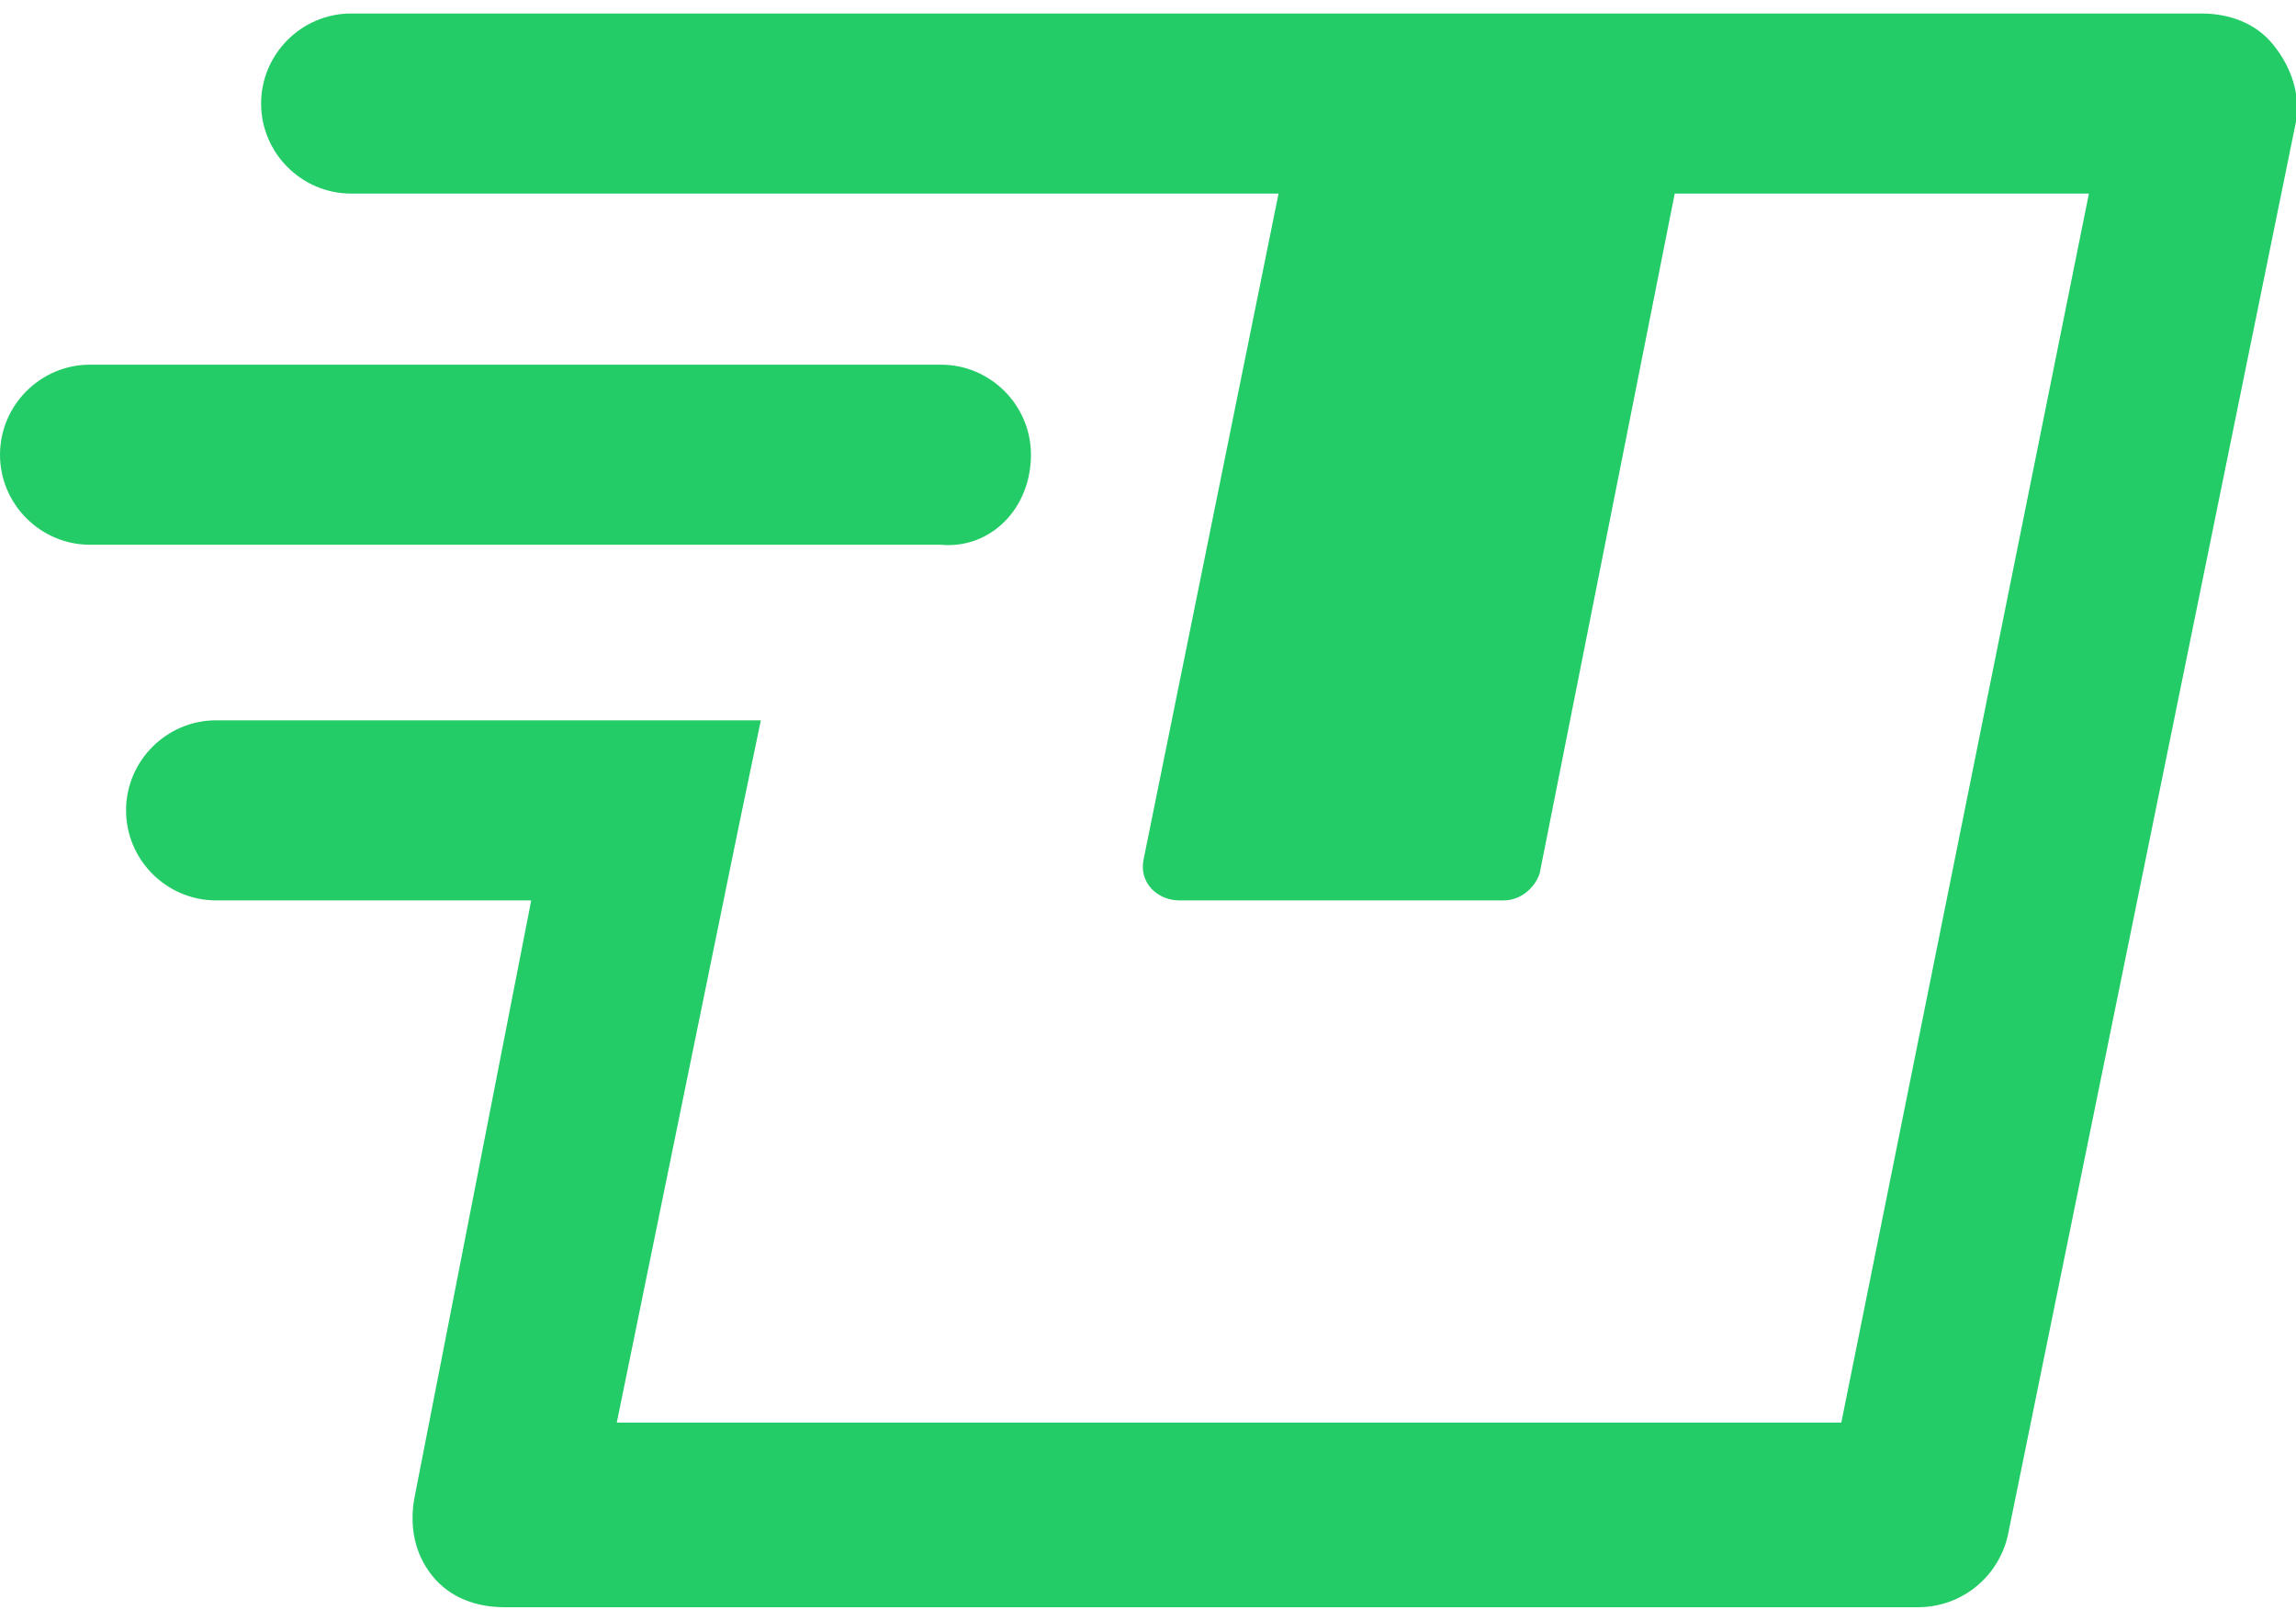
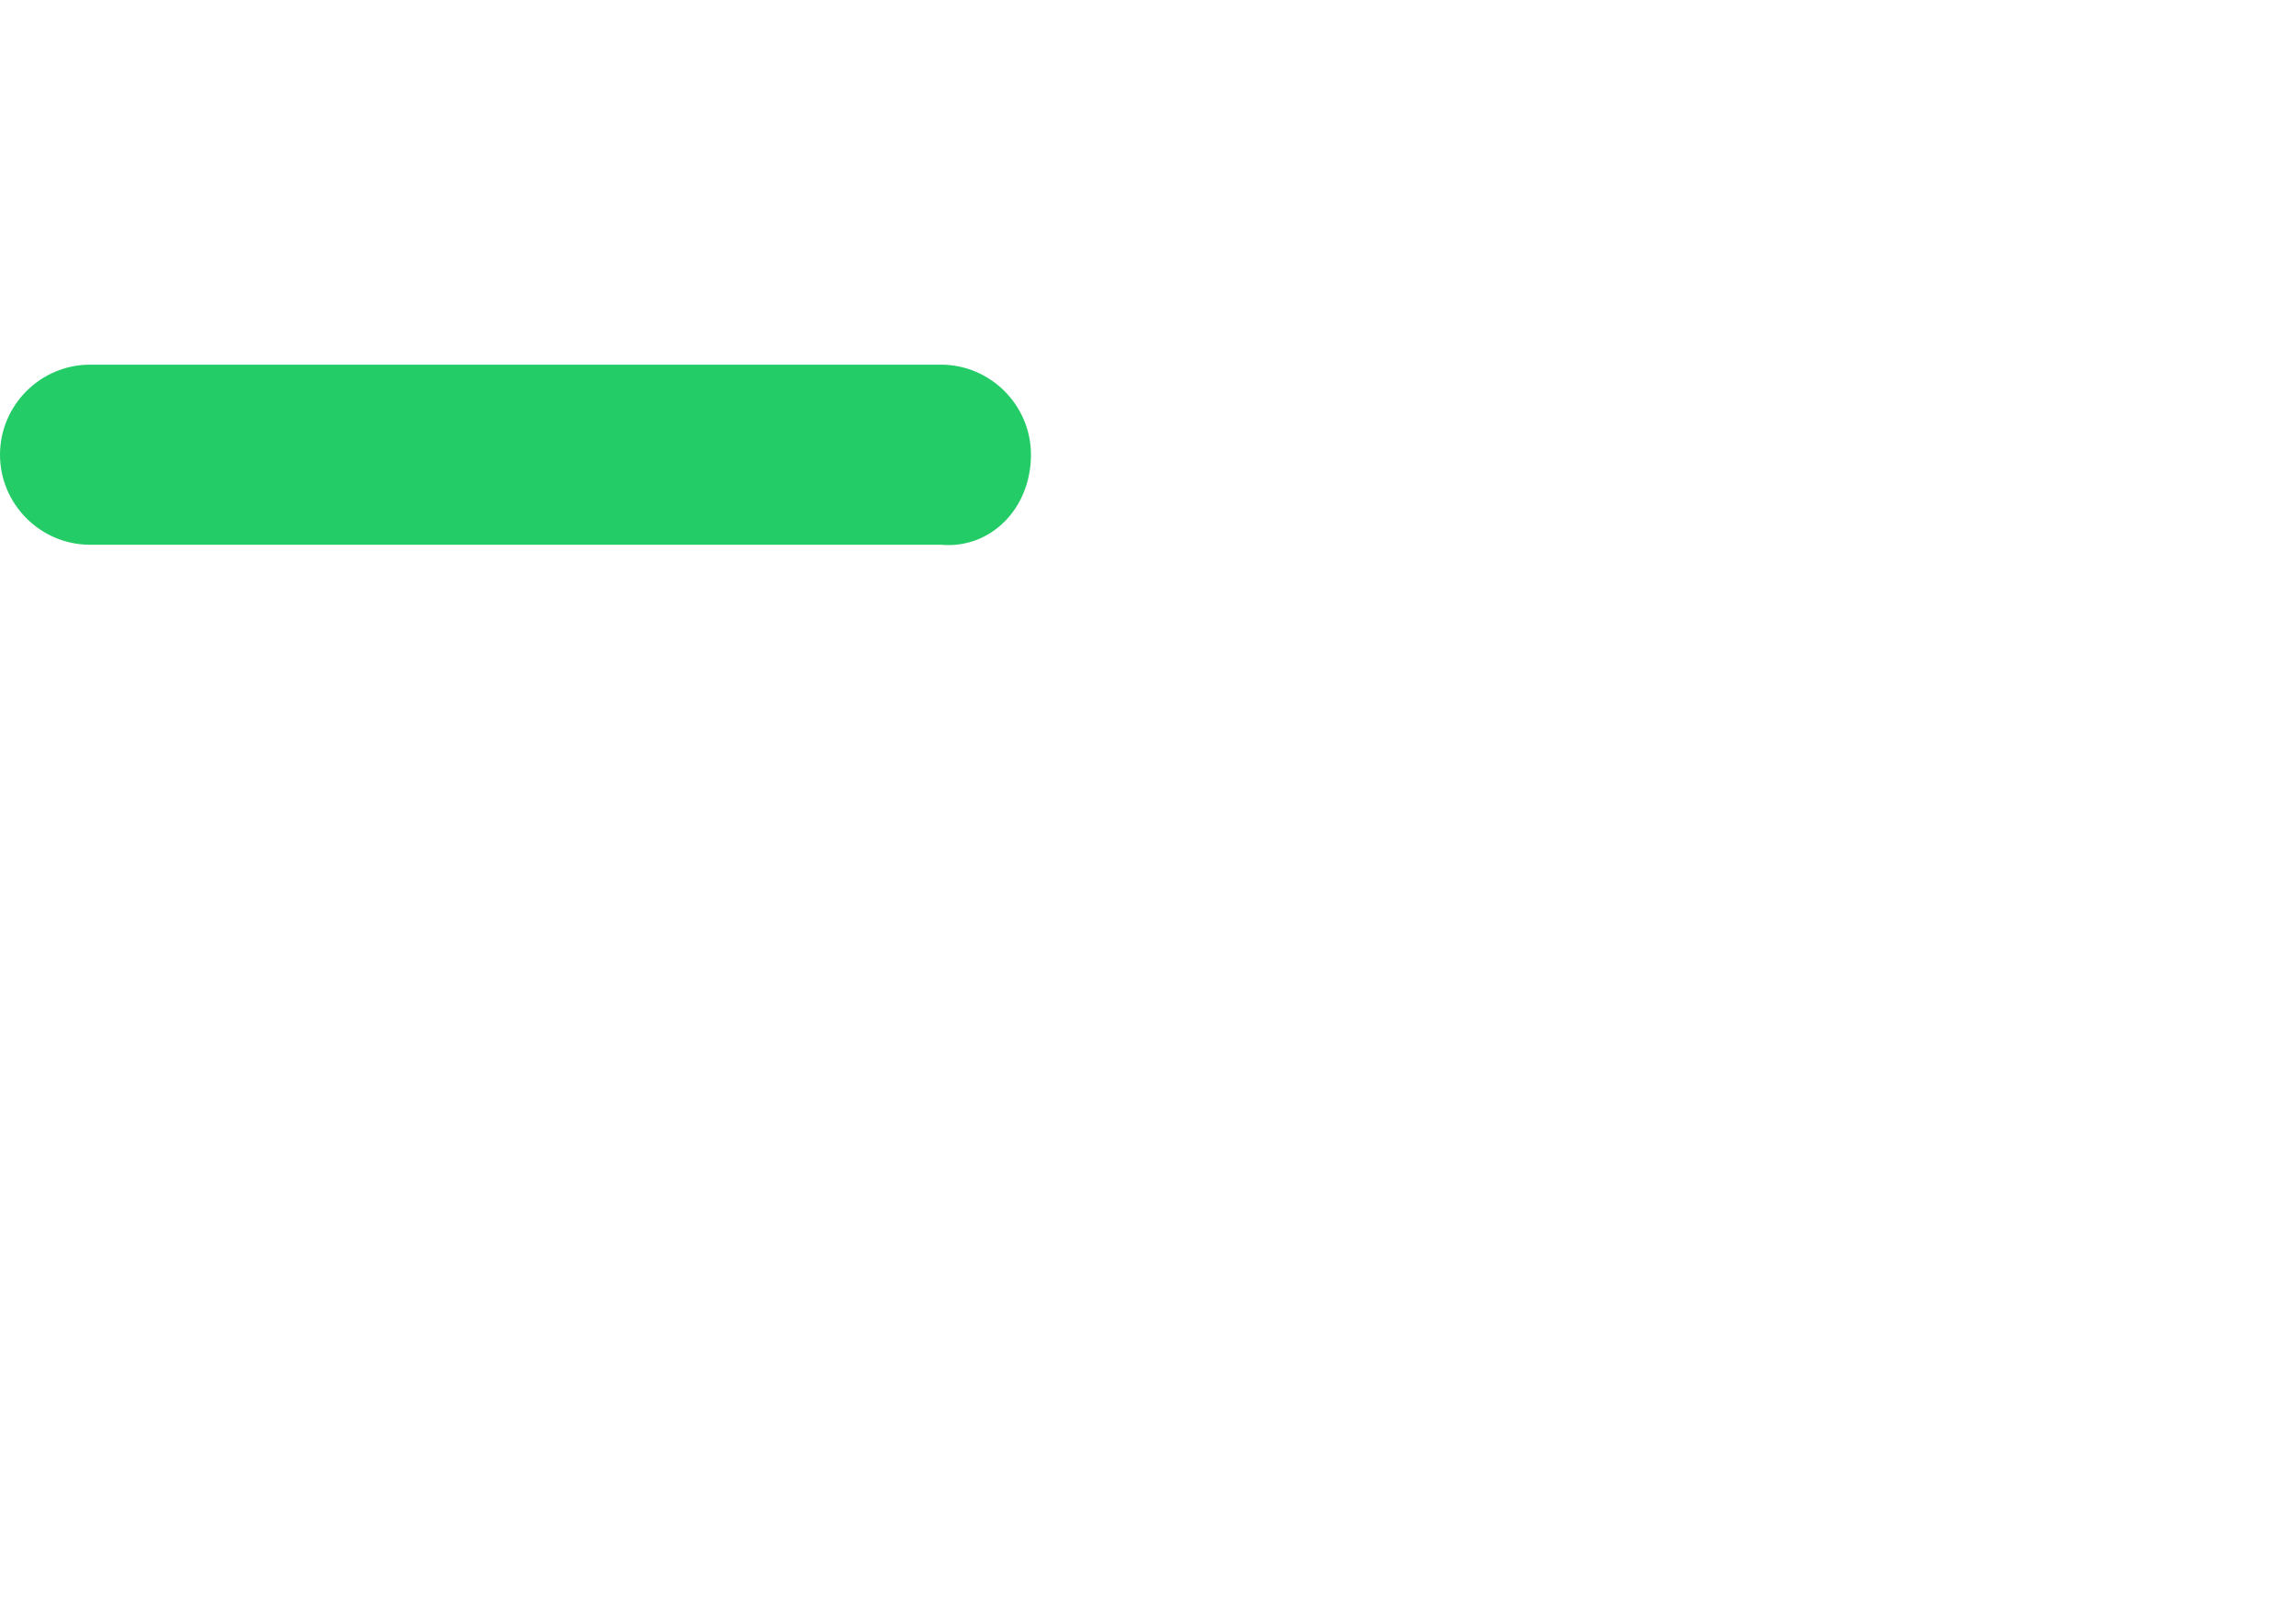
<svg xmlns="http://www.w3.org/2000/svg" version="1.1" id="Layer_1" x="0px" y="0px" viewBox="0 0 51 36" style="enable-background:new 0 0 51 36;" xml:space="preserve">
  <style type="text/css">
	.st0{fill:#24CC67;}
</style>
  <g>
    <path class="st0" d="M22.9,10.1c0-1.1-0.9-2-2-2H2c-1.1,0-2,0.9-2,2s0.9,2,2,2h18.9C22,12.2,22.9,11.3,22.9,10.1z" />
-     <path class="st0" d="M50.5,1c-0.4-0.5-1-0.7-1.6-0.7H17.5H7.8c-1.1,0-2,0.9-2,2s0.9,2,2,2H15h2.5h1.7h1.7h7.5l-3,14.8   c-0.1,0.5,0.3,0.9,0.8,0.9h7.2c0.4,0,0.7-0.3,0.8-0.6l3-15.1h9.2l-5.5,27.3H13.7l2.7-13.2c0,0,0,0,0,0l0.5-2.4h-2.5h-1.7H4.8   c-1.1,0-2,0.9-2,2s0.9,2,2,2h7L9.2,33.3c-0.1,0.6,0,1.2,0.4,1.7c0.4,0.5,1,0.7,1.6,0.7h31.4c1,0,1.8-0.7,2-1.6L51,2.7   C51.1,2.1,50.9,1.5,50.5,1z" />
  </g>
</svg>